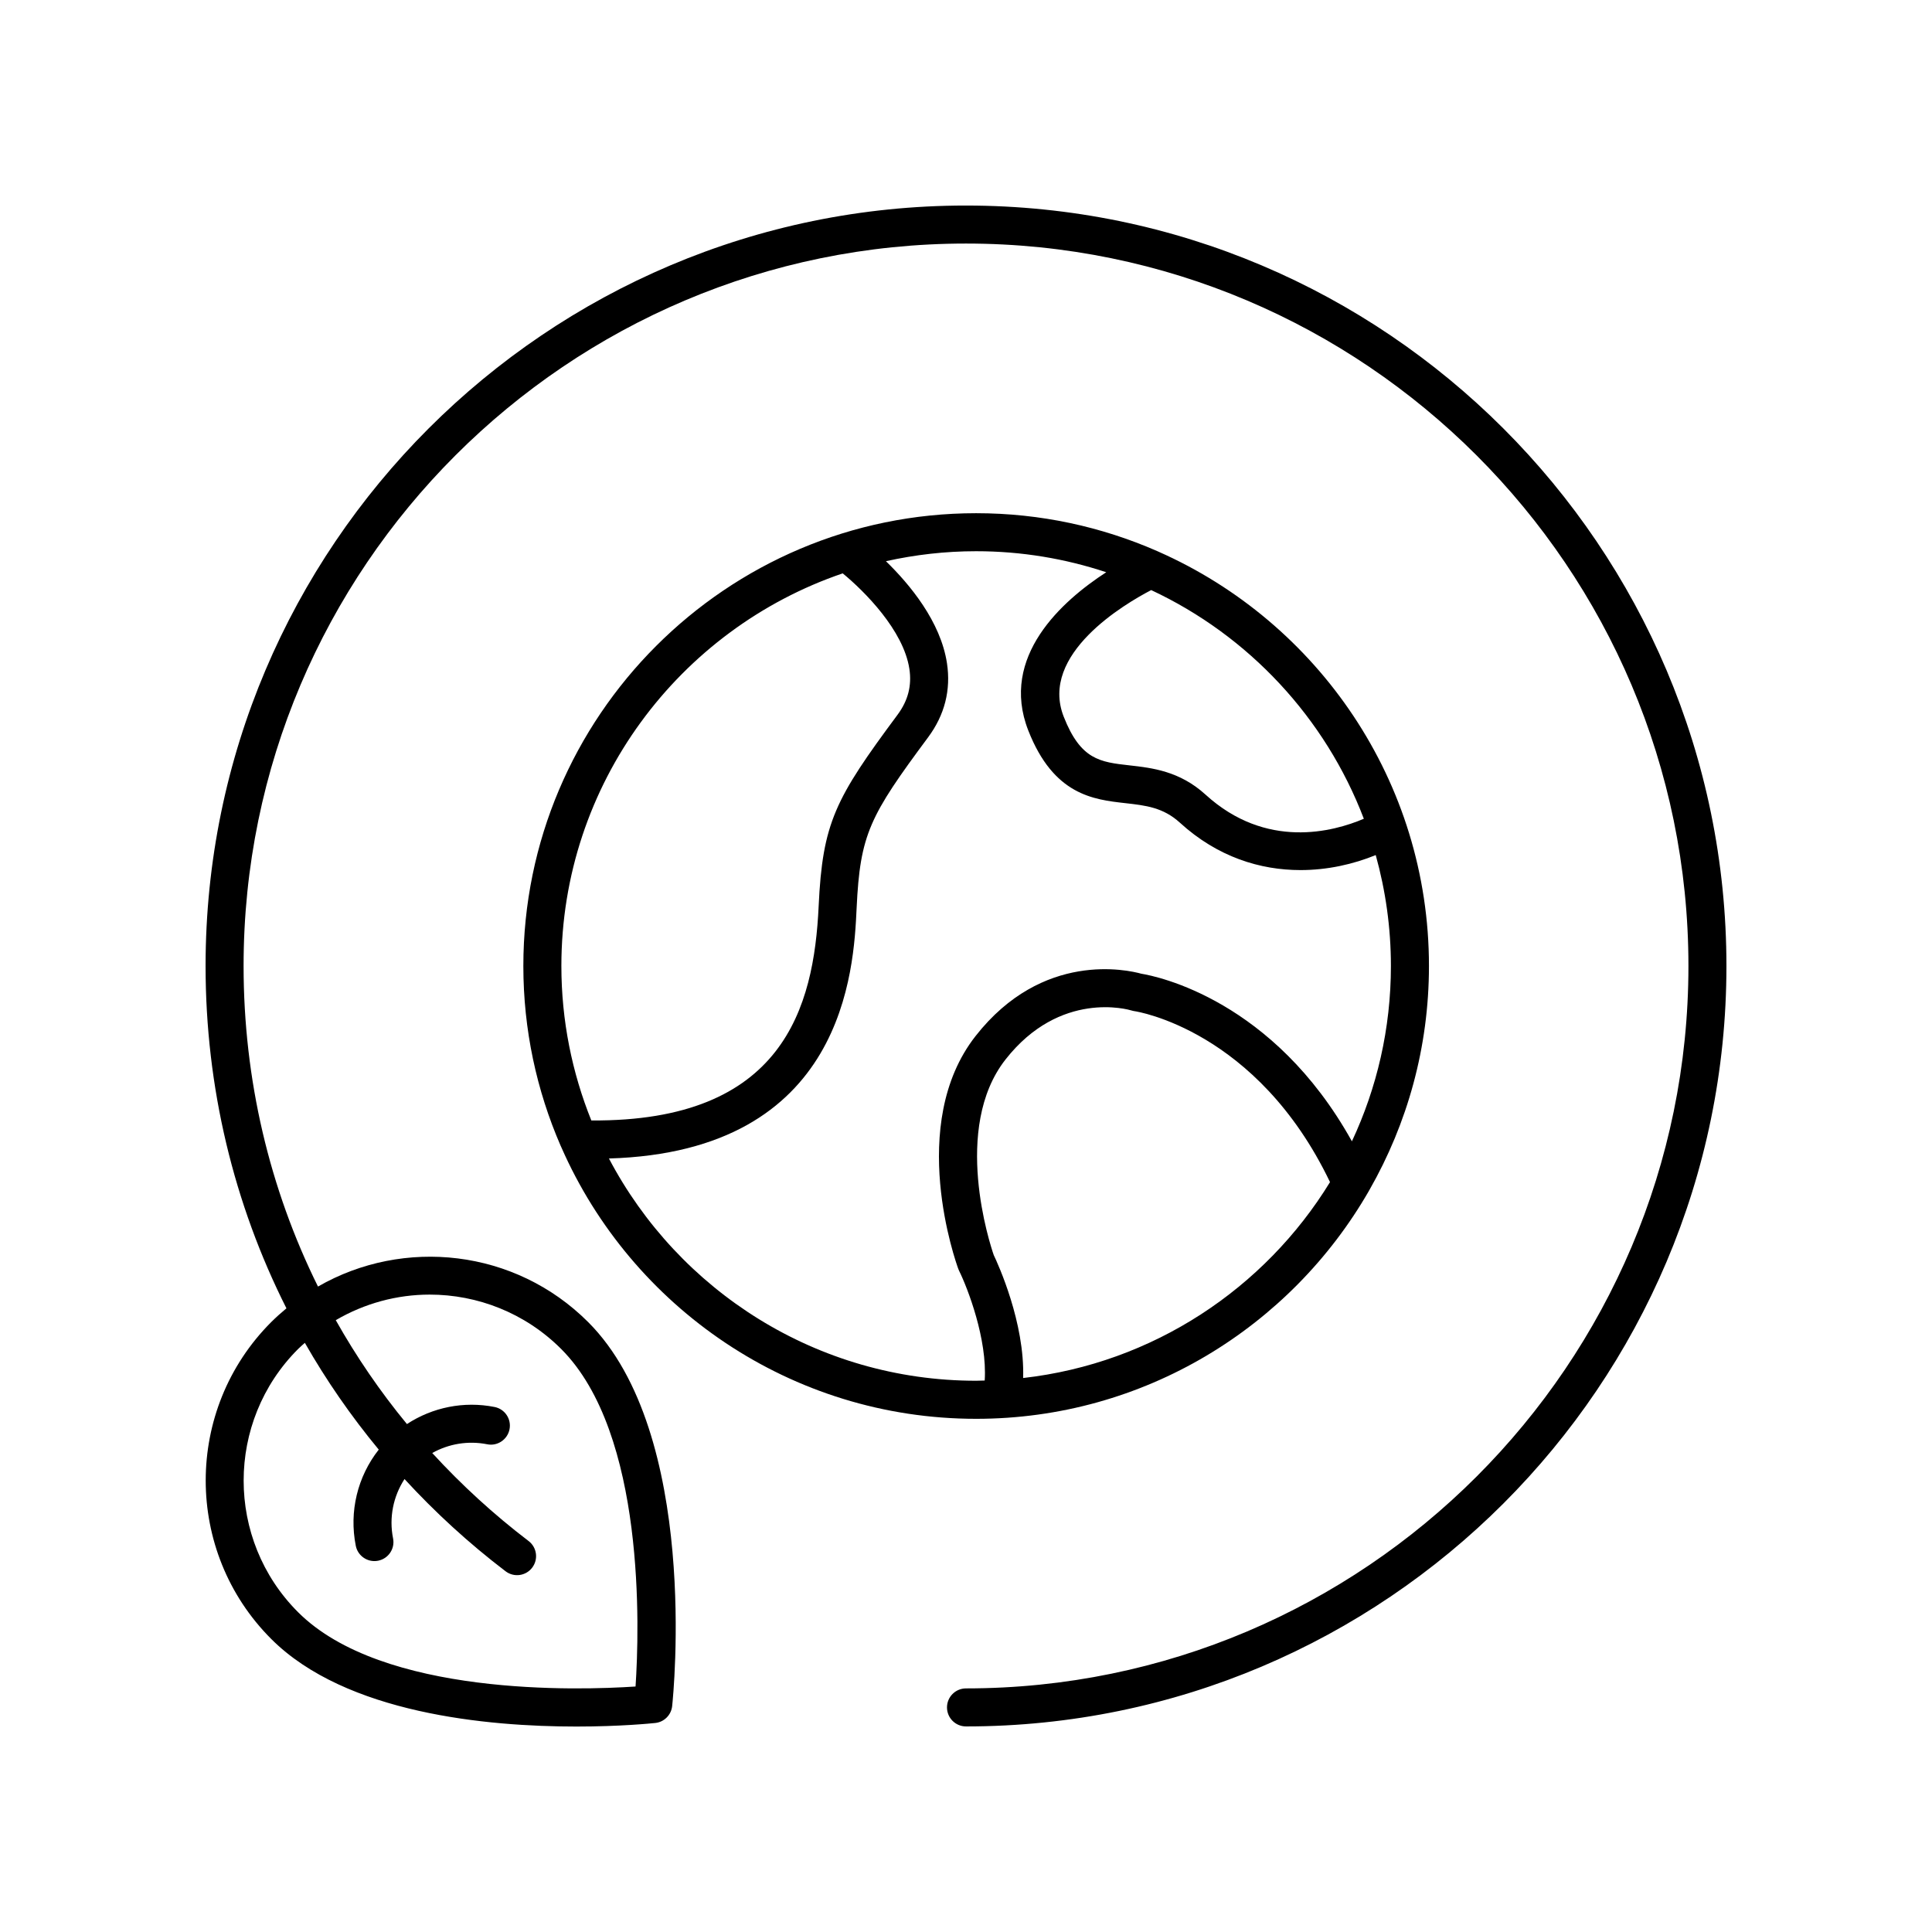
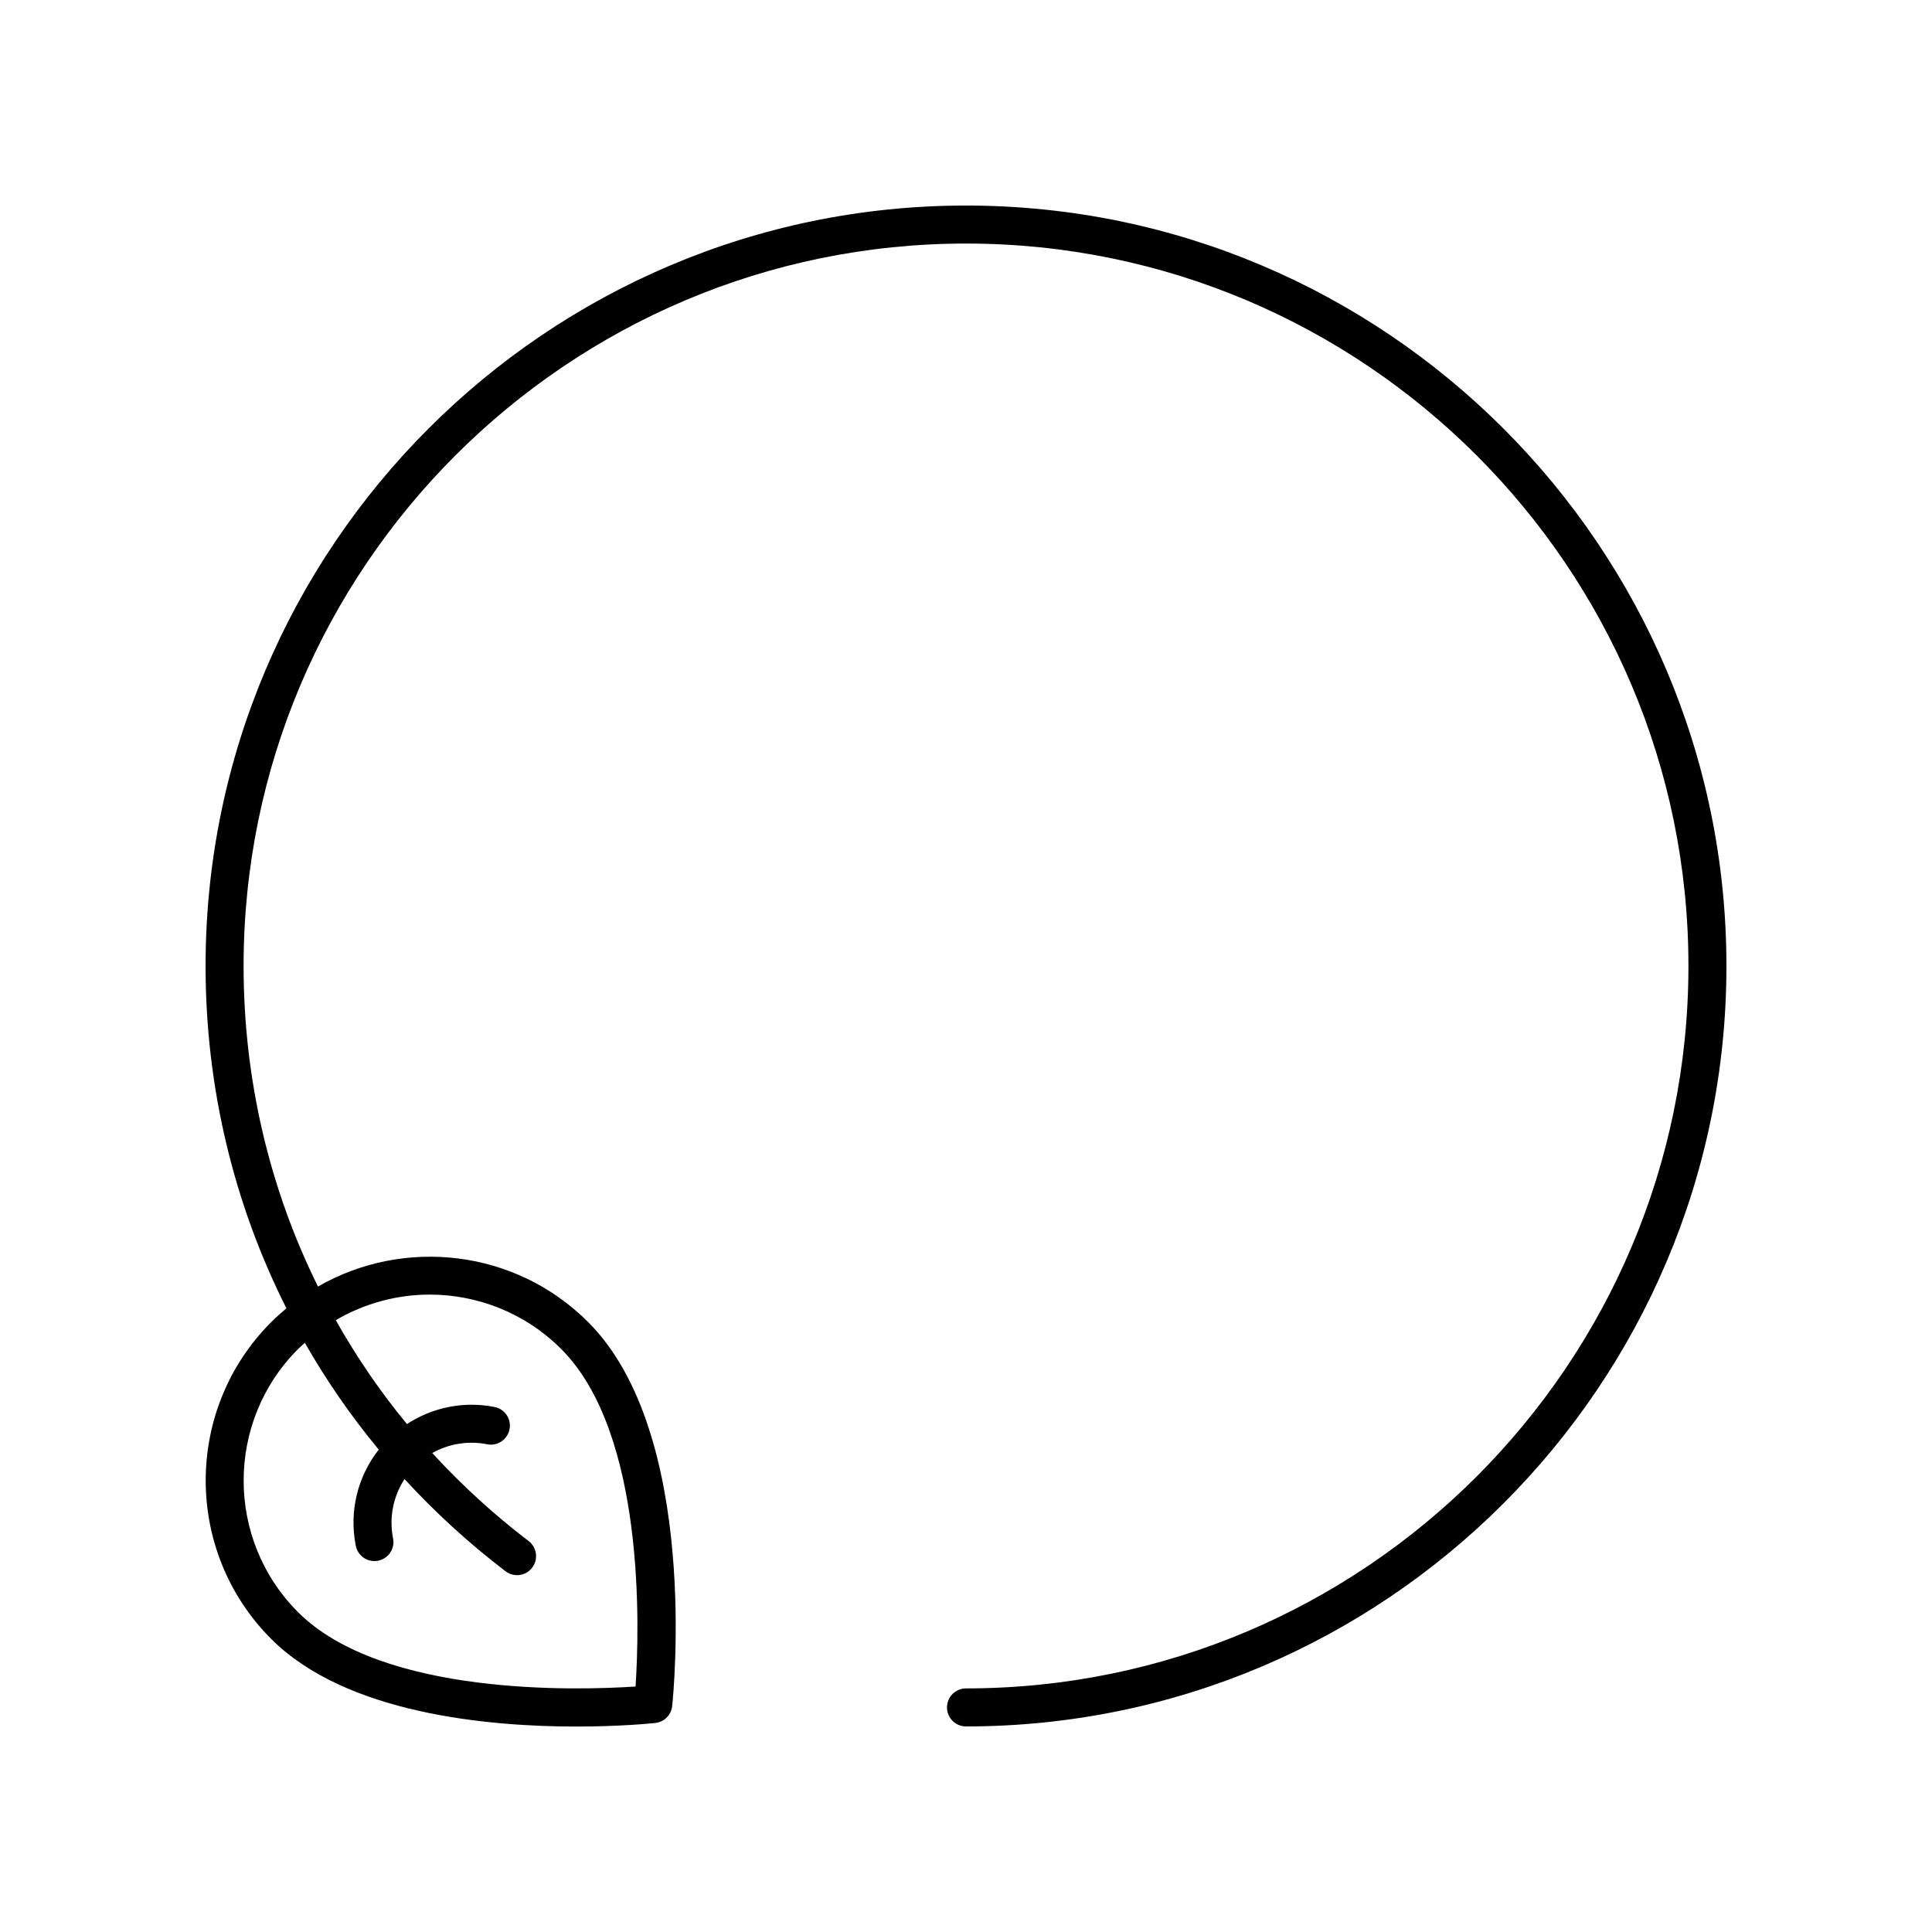
<svg xmlns="http://www.w3.org/2000/svg" fill="#000000" width="800px" height="800px" version="1.1" viewBox="144 144 512 512">
  <g>
-     <path d="m506.75 459.63c0.055-0.117 0.148-0.215 0.195-0.336 9.996-17.504 15.742-37.738 15.742-59.297 0-48.957-29.484-91.133-71.617-109.77-0.137-0.062-0.262-0.133-0.406-0.184-14.703-6.441-30.922-10.039-47.973-10.039-66.164 0-120 53.828-120 120 0 16.914 3.535 33.012 9.879 47.625 0.055 0.164 0.137 0.305 0.211 0.461 18.574 42.289 60.836 71.91 109.91 71.91 44.465 0 83.328-24.332 104.06-60.363zm-91.609 49.559c0.469-14.641-6.656-30.207-7.793-32.594-0.98-2.828-11.125-33.633 3.113-51.805 14.5-18.508 32.641-13.234 33.383-13.008 0.281 0.09 0.566 0.152 0.855 0.191 0.328 0.043 32.406 4.918 51.766 45.297-17.285 28.199-46.922 48.02-81.324 51.918zm90.289-148.21c-8.152 3.473-25.91 8.23-41.953-6.398-6.859-6.258-14.219-7.086-20.133-7.75-7.805-0.875-12.961-1.453-17.457-12.922-6.5-16.586 16.215-29.898 23.191-33.531 25.793 12.059 46.152 33.836 56.352 60.602zm-212.66 39.016c0-48.238 31.25-89.289 74.559-104.05 5.762 4.738 16.113 15.094 17.664 25.309 0.676 4.434-0.348 8.402-3.125 12.148-16.547 22.281-19.883 28.586-20.922 50.793-1.254 26.785-9.352 57.102-60.238 56.738-5.098-12.656-7.938-26.469-7.938-40.938zm12.602 51.016c62.562-1.828 64.879-50.043 65.641-66.344 0.922-19.645 3.469-24.422 18.941-45.266 4.398-5.922 6.082-12.543 5-19.664-1.684-11.051-9.875-20.891-16.172-27.012 7.703-1.715 15.695-2.648 23.906-2.648 12.043 0 23.629 1.977 34.48 5.57-11.594 7.512-28.352 22.328-20.66 41.941 6.711 17.121 17.246 18.301 25.711 19.254 5.379 0.605 10.023 1.125 14.465 5.176 10.023 9.148 21.348 12.562 31.965 12.562 7.18 0 14.031-1.566 19.934-3.977 2.602 9.363 4.023 19.211 4.023 29.391 0 16.602-3.719 32.344-10.336 46.465-20.82-37.477-51.648-43.738-55.805-44.414-3.531-0.98-26.156-6.176-43.938 16.527-18.336 23.406-5.141 60.148-4.57 61.695 0.059 0.168 0.129 0.328 0.207 0.488 2.312 4.688 7.508 18.199 6.793 29.098-0.758 0.016-1.512 0.059-2.273 0.059-42.195 0-78.898-23.918-97.312-58.902z" />
    <path d="m400 198.47c-111.12 0-201.52 90.406-201.52 201.52 0 32.18 7.484 63.066 21.43 90.73-1.383 1.148-2.734 2.348-4.031 3.641-23.152 23.152-23.152 60.832 0 83.984 19.789 19.789 57.305 23.207 80.871 23.207 11.676 0 19.93-0.84 20.906-0.945 2.356-0.25 4.223-2.117 4.473-4.473 0.316-2.938 7.332-72.188-22.262-101.77-19.379-19.379-48.902-22.473-71.598-9.414-12.852-25.961-19.715-54.871-19.715-84.957 0-105.56 85.883-191.45 191.45-191.45 105.56 0 191.45 85.883 191.45 191.45 0 105.56-85.883 191.45-191.45 191.45-2.785 0-5.039 2.254-5.039 5.039s2.254 5.039 5.039 5.039c111.12 0 201.52-90.406 201.52-201.52 0-111.12-90.406-201.53-201.52-201.53zm-175.21 301.4c5.676 9.934 12.219 19.398 19.582 28.293-5.621 7.137-7.894 16.41-6.086 25.484 0.477 2.394 2.578 4.055 4.934 4.055 0.324 0 0.66-0.031 0.988-0.098 2.731-0.543 4.504-3.191 3.957-5.922-1.102-5.516 0.051-11.129 3.035-15.719 8.094 8.812 17.023 17.004 26.773 24.434 2.231 1.699 5.379 1.258 7.059-0.949 1.688-2.215 1.258-5.379-0.949-7.059-9.305-7.09-17.82-14.914-25.535-23.324 4.359-2.445 9.496-3.32 14.555-2.32 2.707 0.566 5.379-1.23 5.922-3.957 0.547-2.727-1.227-5.383-3.957-5.922-8.141-1.617-16.441 0.09-23.227 4.523-7.121-8.645-13.414-17.859-18.859-27.531 7.66-4.481 16.258-6.777 24.879-6.777 12.629 0 25.254 4.809 34.867 14.422 22.387 22.383 20.703 74.387 19.699 89.438-15.031 1.008-67.051 2.688-89.438-19.699-19.227-19.227-19.227-50.508 0-69.734 0.586-0.598 1.207-1.098 1.801-1.637z" />
  </g>
</svg>